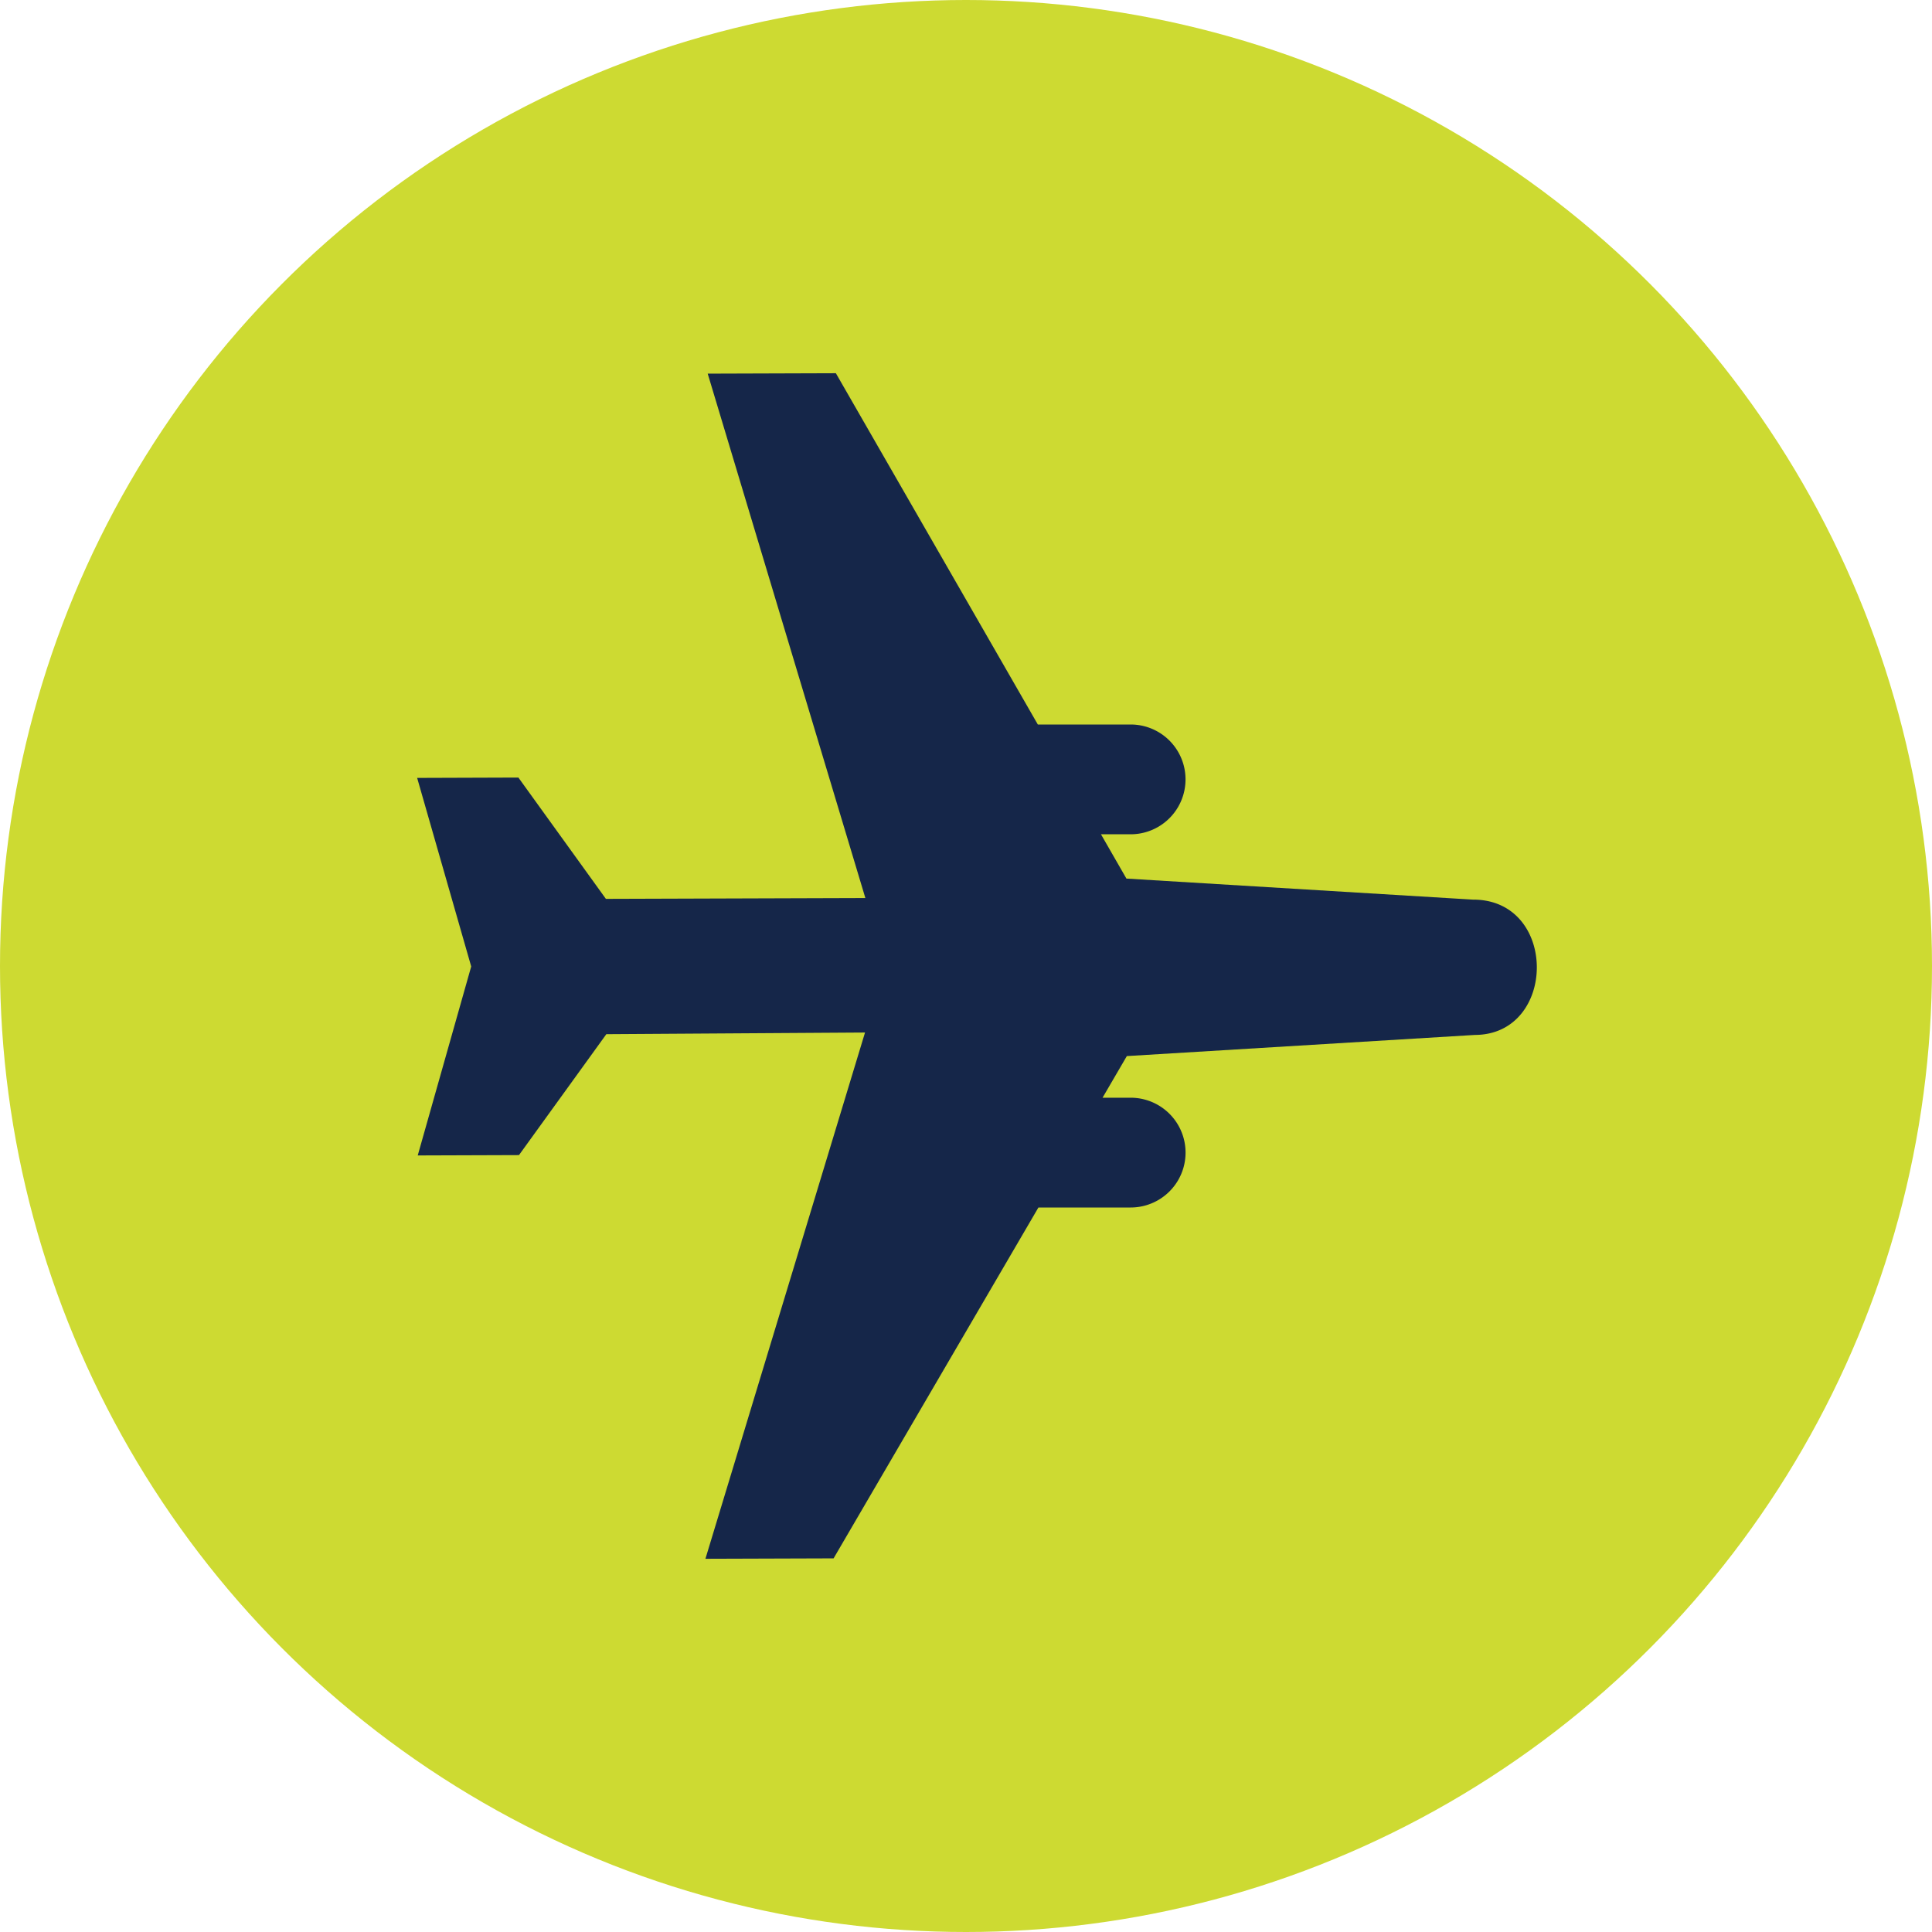
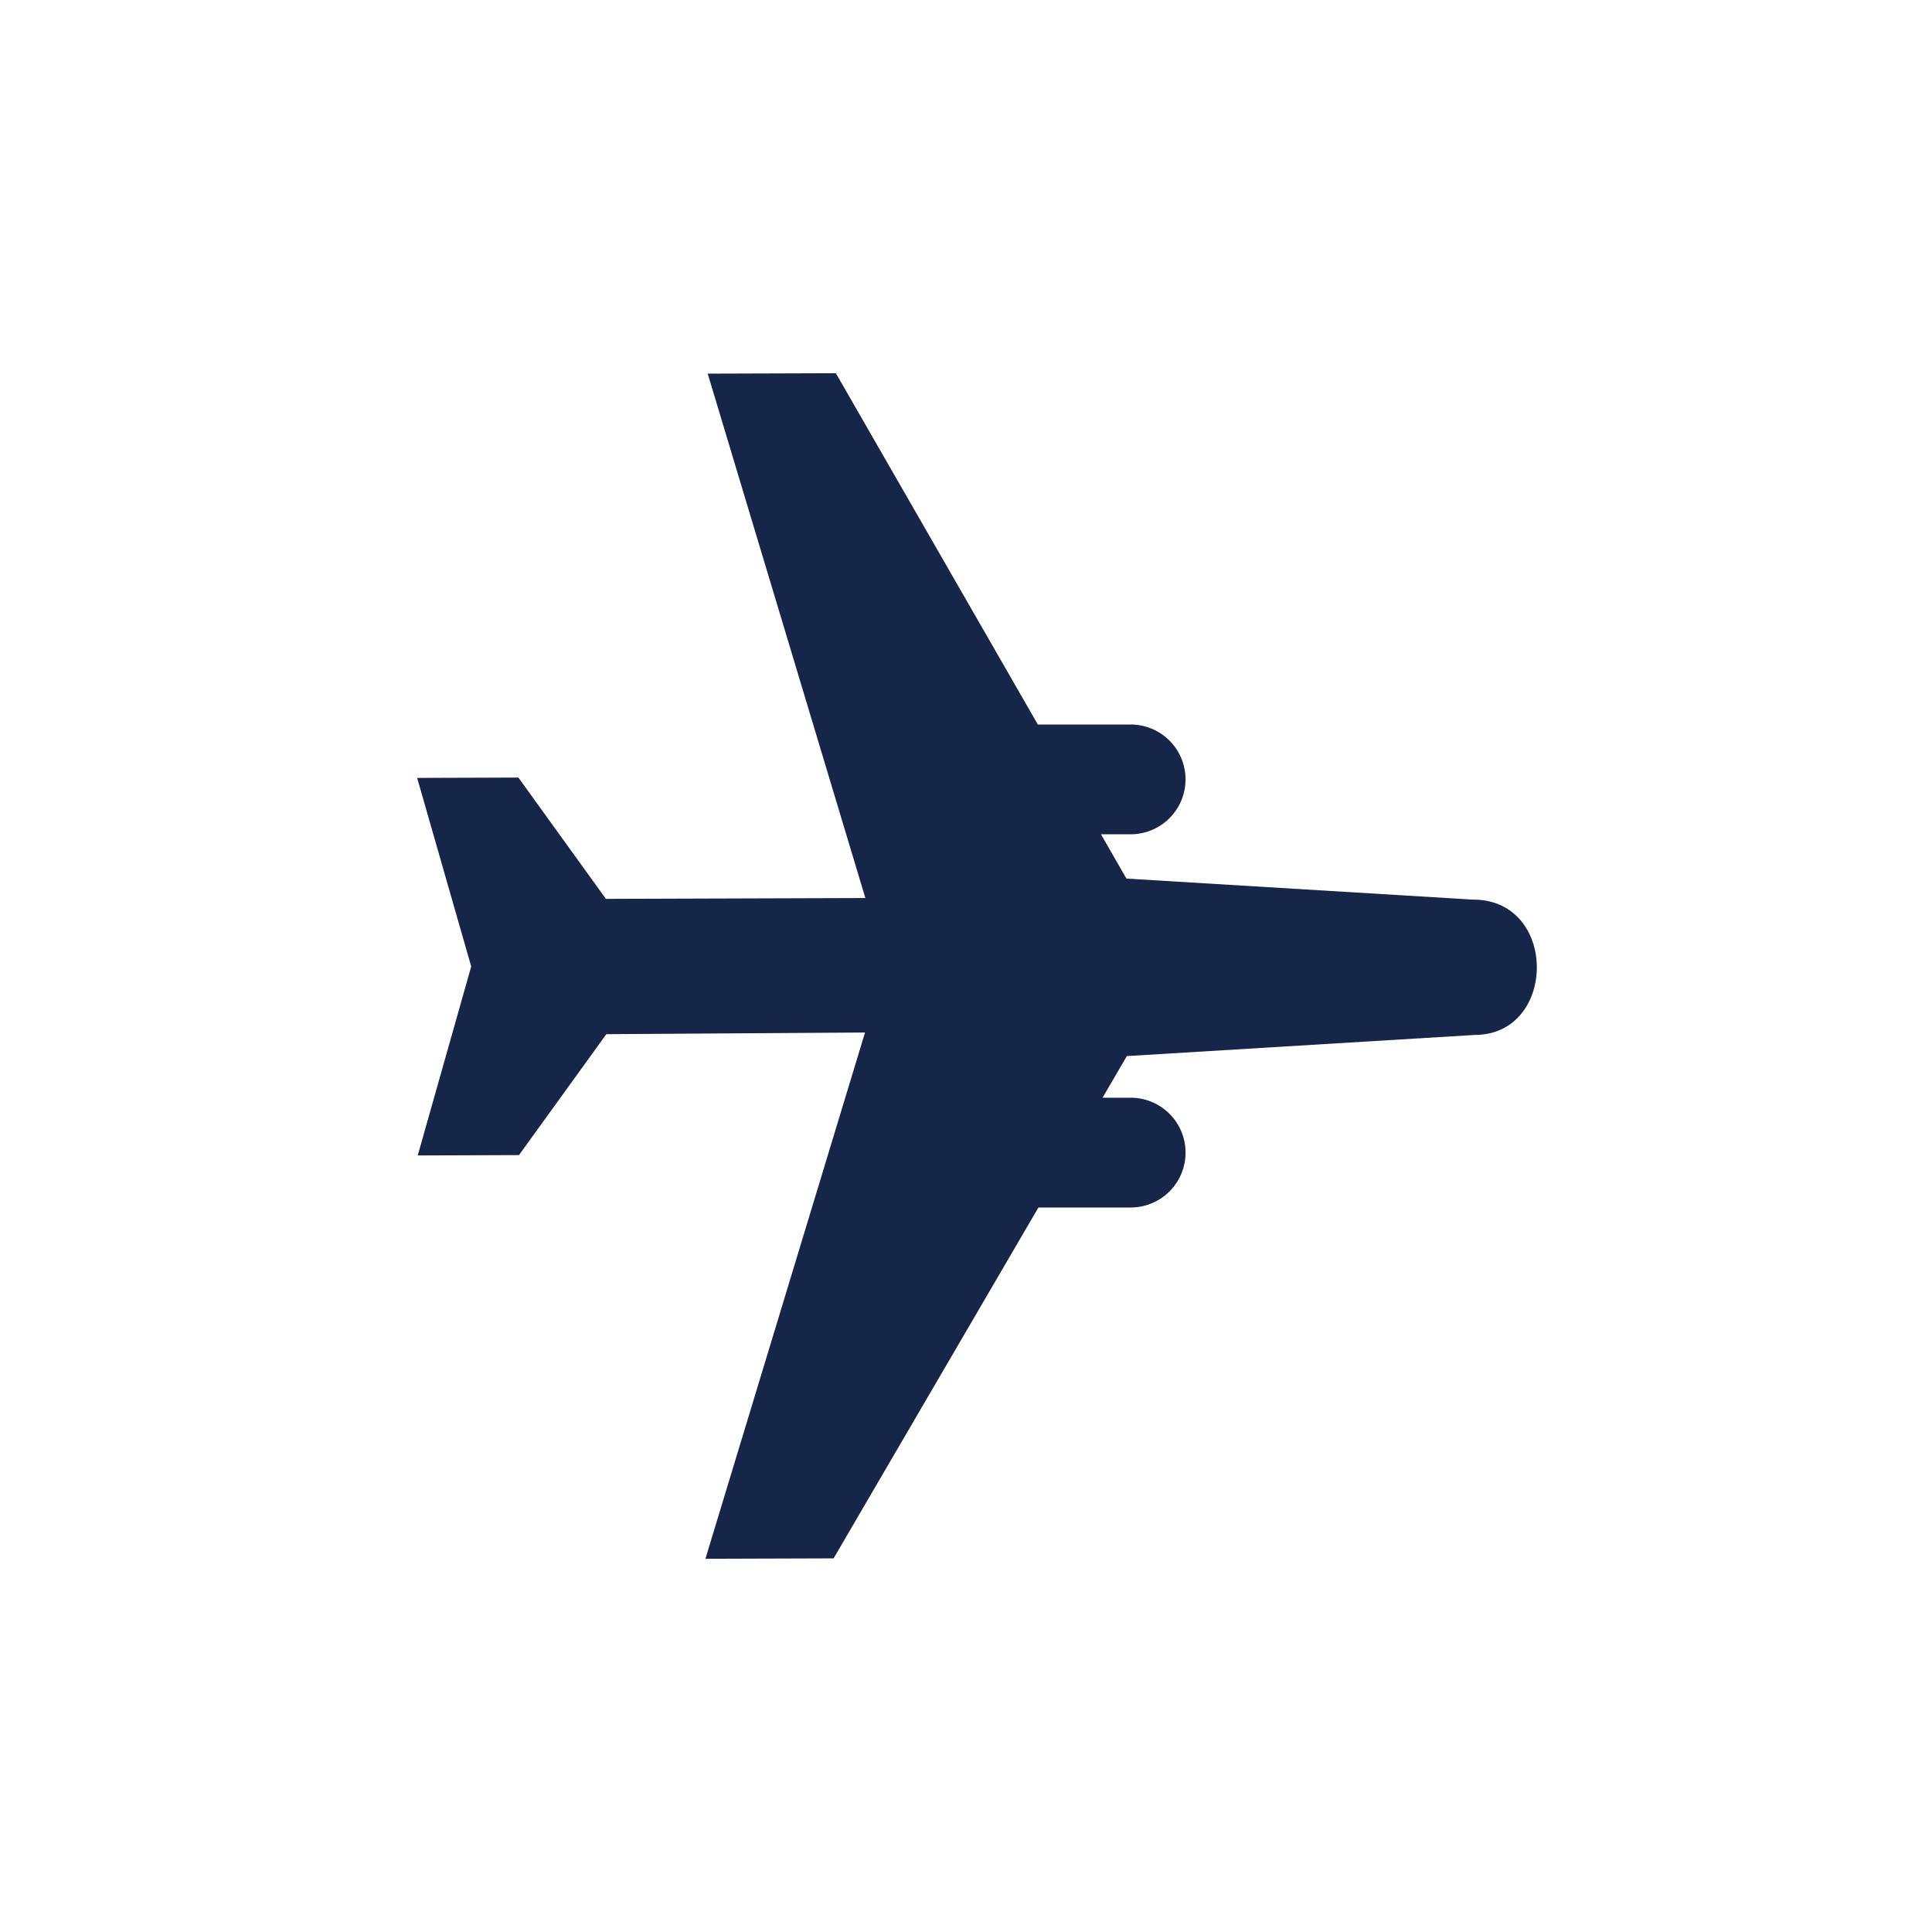
<svg xmlns="http://www.w3.org/2000/svg" width="56" height="56">
  <g fill="none">
-     <circle cx="28" cy="28" r="28" fill="#CDDA32" />
    <path fill="#152649" d="M24.228 10.818 30.082 21h2.69a1.59 1.59 0 1 1 0 3.182h-.86l.738 1.284 10.043.61c2.477-.008 2.444 3.915.059 3.922l-10.09.613-.704 1.207h.815a1.59 1.59 0 0 1 0 3.182h-2.674l-5.937 10.17-3.715.012 4.626-15.254-7.498.048-2.532 3.505-2.935.01 1.55-5.477-1.567-5.466 2.935-.01 2.536 3.516 7.521-.024-4.57-15.2 3.715-.012z" />
  </g>
</svg>